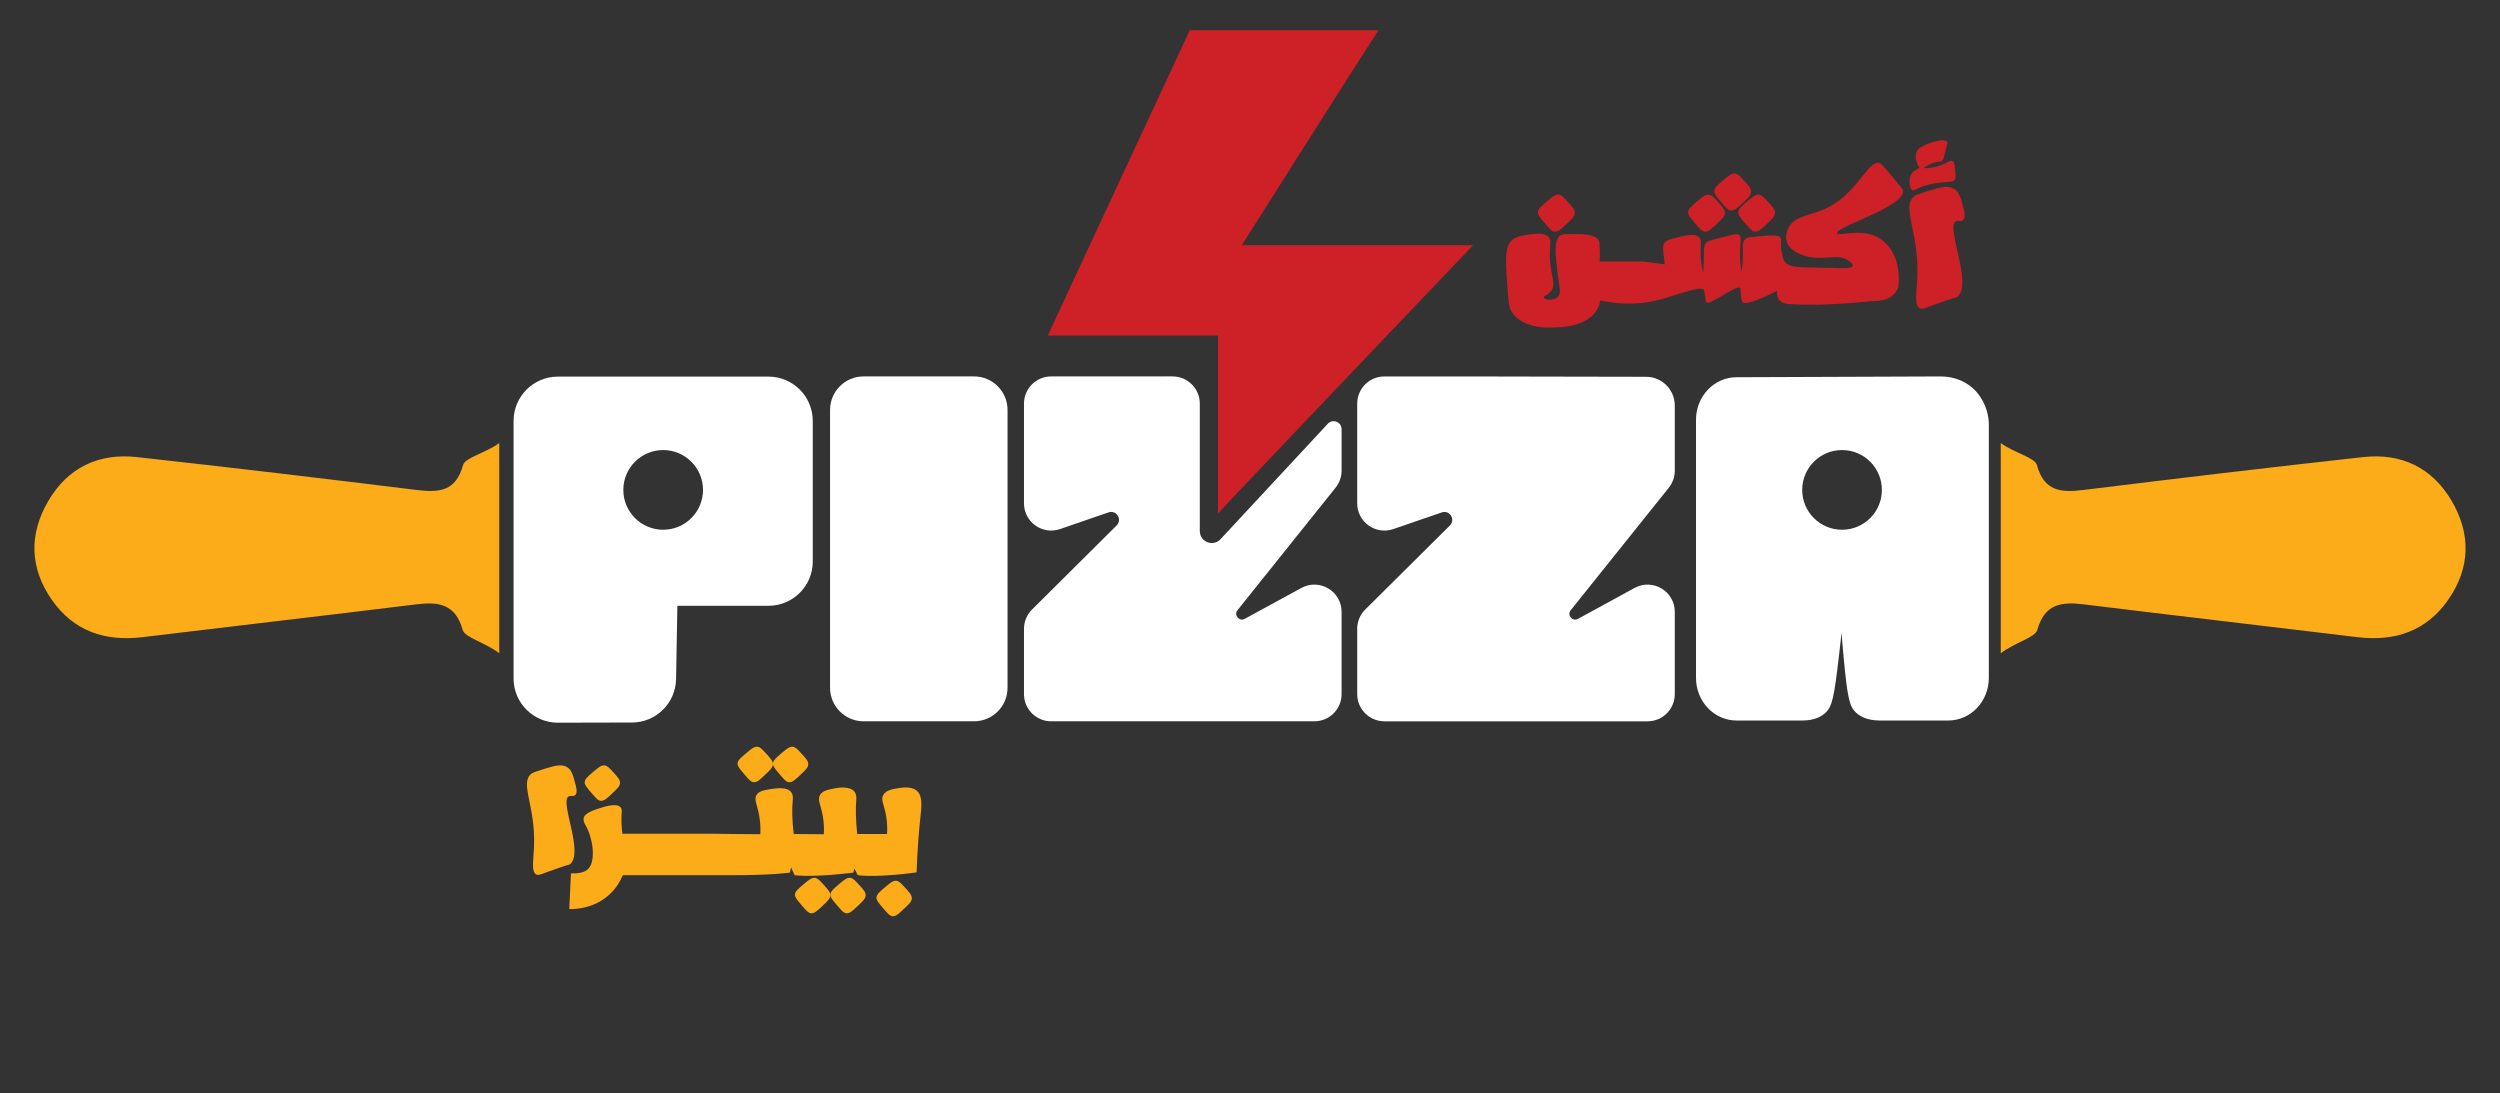
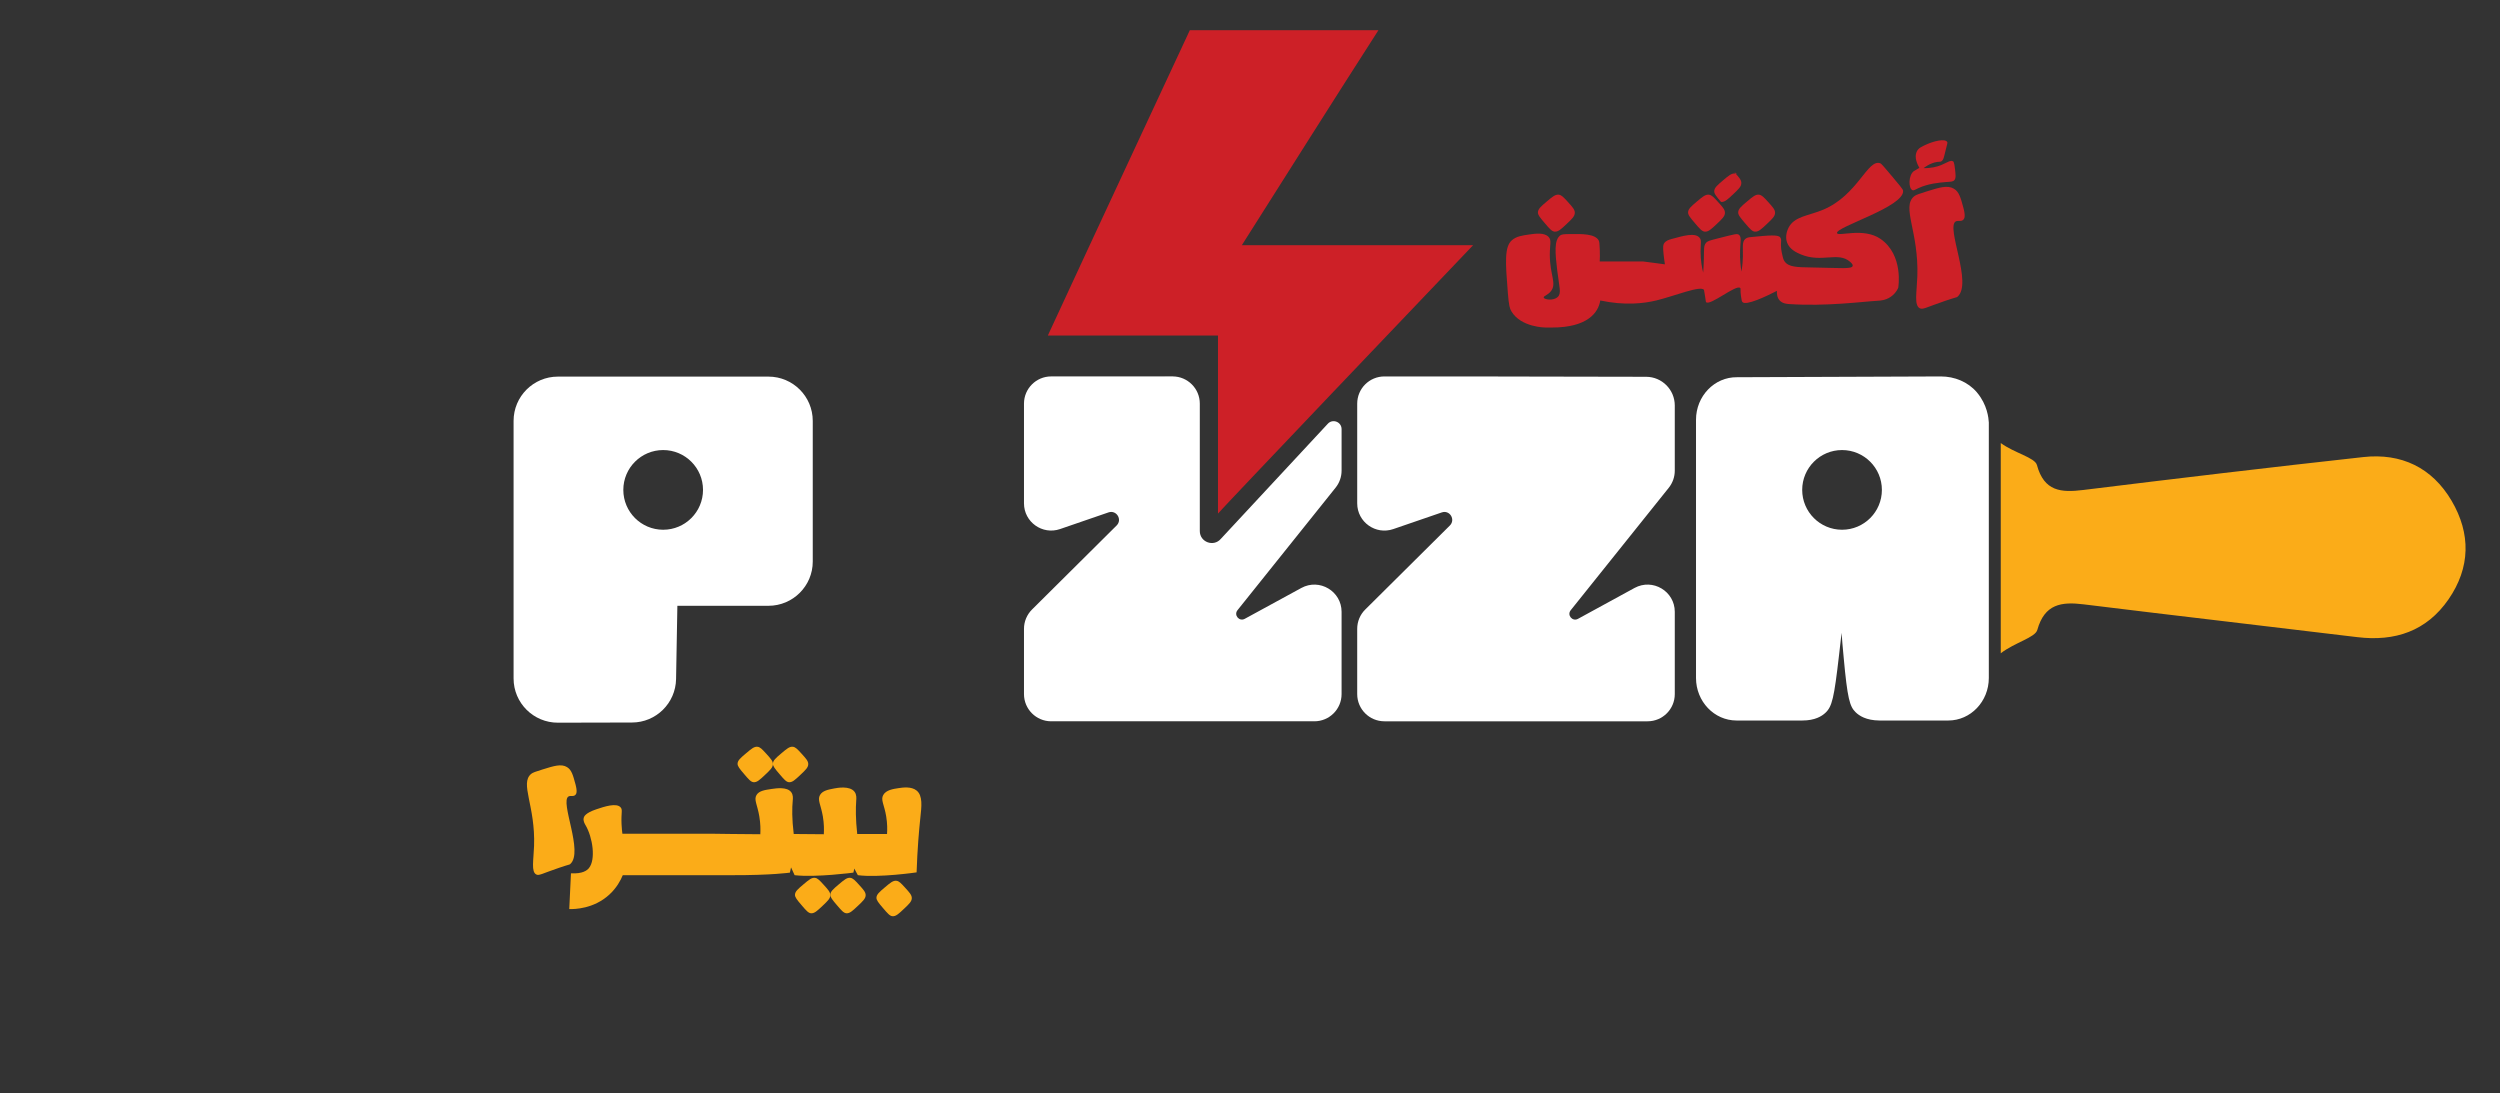
<svg xmlns="http://www.w3.org/2000/svg" version="1.1" id="Layer_1" x="0px" y="0px" viewBox="0 0 691.302 302.296" style="enable-background:new 0 0 691.302 302.296;" xml:space="preserve">
  <rect x="0" y="0" width="691.302" height="302.296" fill="#333333" stroke="none" />
  <style type="text/css">
	.st0{fill:#FBAC18;}
	.st1{fill:#CD2027;}
	.st2{fill:#FFFFFF;}
	.st3{fill:none;}
</style>
  <g>
    <g>
      <g>
        <g>
          <path class="st0" d="M253.458,241.229c0,0-10.37,1.522-16.245,0.779l-0.991-1.84c-0.071,0.389-0.142,0.779-0.248,1.133      c0,0-10.37,1.38-16.245,0.708l-0.991-2.159c-0.106,0.496-0.212,0.991-0.319,1.451c0,0-5.033,0.743-16.245,0.708H172.21      c-0.573,1.39-1.665,3.481-3.722,5.369c-4.334,3.977-9.671,4.035-11.076,4.006c0.157-3.299,0.314-6.599,0.471-9.898      c3.276,0.195,4.484-0.855,4.949-1.414c1.977-2.377,1.057-8.525-0.903-11.869c-0.225-0.383-0.743-1.207-0.513-2.085      c0.085-0.325,0.441-1.307,3.45-2.321c2.225-0.75,5.632-1.897,6.778-0.511c0.567,0.685,0.089,1.394,0.225,4.577      c0.05,1.165,0.158,2.105,0.235,2.678c5.769,0,18.922,0,24.691,0l5.38,0.071l8.069,0.071c0.062-1.137,0.073-2.876-0.279-4.95      c-0.558-3.292-1.547-4.583-0.783-5.879c0.695-1.18,2.282-1.412,4.243-1.698c1.329-0.194,4.222-0.617,5.362,0.898      c0.582,0.774,0.474,1.744,0.42,2.327c-0.189,2.033-0.244,4.984,0.274,9.233l8.317,0.071c0.073-1.176,0.086-2.907-0.265-4.95      c-0.555-3.228-1.556-4.529-0.796-5.879c0.681-1.211,2.241-1.509,3.887-1.823c0.878-0.168,4.353-0.831,5.671,0.91      c0.602,0.795,0.514,1.775,0.467,2.44c-0.148,2.076-0.184,5.063,0.274,9.233h8.246c0.077-1.123,0.108-2.853-0.239-4.915      c-0.548-3.255-1.561-4.496-0.823-5.844c0.771-1.409,2.781-1.705,4.256-1.922c1.185-0.175,3.534-0.521,4.987,0.67      c1.756,1.438,1.36,4.428,1.029,7.53C254.117,229.668,253.676,234.749,253.458,241.229z" />
          <path class="st0" d="M156.781,212.113c-1.592-0.96-3.589-0.335-6.81,0.674c-1.762,0.552-2.644,0.828-3.101,1.214      c-3.179,2.677,1.215,8.764,0.809,19.957c-0.143,3.937-0.829,7.116,0.61,7.851c0.788,0.402,1.596-0.241,6.334-1.851      c2.924-0.994,2.797-0.81,3.034-1.011c3.843-3.269-2.969-17.368-0.421-18.722c0.563-0.299,1.351,0.146,1.902-0.452      c0.24-0.261,0.55-0.843,0.002-2.873C158.434,214.283,158.056,212.882,156.781,212.113z" />
        </g>
-         <path class="st0" d="M167.206,211.648c-0.921-0.109-1.678,0.53-3.192,1.81c-1.532,1.295-2.288,1.942-2.337,2.841     c-0.039,0.706,0.573,1.439,1.798,2.877c1.244,1.46,1.866,2.189,2.589,2.265c0.96,0.101,1.719-0.616,3.236-2.05     c1.424-1.345,2.137-2.015,2.148-2.946c0.01-0.847-0.617-1.535-1.869-2.91C168.486,212.335,167.939,211.735,167.206,211.648z" />
        <path class="st0" d="M209.483,206.498c-0.921-0.109-1.678,0.53-3.192,1.81c-1.532,1.295-2.288,1.942-2.337,2.841     c-0.039,0.706,0.573,1.439,1.798,2.877c1.244,1.46,1.866,2.189,2.589,2.265c0.96,0.101,1.719-0.616,3.236-2.05     c1.424-1.345,2.137-2.015,2.148-2.946c0.01-0.847-0.617-1.535-1.869-2.91C210.763,207.186,210.216,206.585,209.483,206.498z" />
        <path class="st0" d="M219.257,206.498c-0.921-0.109-1.678,0.53-3.192,1.81c-1.532,1.295-2.288,1.942-2.337,2.841     c-0.039,0.706,0.573,1.439,1.798,2.877c1.244,1.46,1.866,2.189,2.589,2.265c0.96,0.101,1.719-0.616,3.236-2.05     c1.424-1.345,2.137-2.015,2.148-2.946c0.01-0.847-0.617-1.535-1.869-2.91C220.537,207.186,219.99,206.585,219.257,206.498z" />
        <path class="st0" d="M225.357,242.74c-0.921-0.109-1.678,0.53-3.192,1.81c-1.532,1.295-2.288,1.942-2.337,2.841     c-0.039,0.706,0.573,1.439,1.798,2.877c1.244,1.46,1.866,2.189,2.589,2.265c0.96,0.101,1.719-0.616,3.236-2.05     c1.424-1.345,2.137-2.015,2.148-2.946c0.01-0.847-0.617-1.535-1.869-2.91C226.637,243.427,226.09,242.827,225.357,242.74z" />
        <path class="st0" d="M235.131,242.74c-0.921-0.109-1.678,0.53-3.192,1.81c-1.532,1.295-2.288,1.942-2.337,2.841     c-0.039,0.706,0.573,1.439,1.798,2.877c1.244,1.46,1.866,2.189,2.589,2.265c0.96,0.101,1.719-0.616,3.236-2.05     c1.424-1.345,2.137-2.015,2.148-2.946c0.01-0.847-0.617-1.535-1.869-2.91C236.411,243.427,235.864,242.827,235.131,242.74z" />
        <path class="st0" d="M247.887,243.554c-0.921-0.109-1.678,0.53-3.192,1.81c-1.532,1.295-2.288,1.942-2.337,2.841     c-0.039,0.706,0.573,1.439,1.798,2.877c1.244,1.46,1.866,2.189,2.589,2.265c0.96,0.101,1.719-0.616,3.236-2.05     c1.424-1.345,2.137-2.015,2.148-2.946c0.01-0.847-0.617-1.535-1.869-2.91C249.167,244.241,248.62,243.641,247.887,243.554z" />
      </g>
      <g>
        <path class="st1" d="M407.109,67.794H343.4c12.637-19.933,25.03-39.622,37.771-59.45h-52.154     c-0.698,1.536-27.02,57.914-39.273,84.445h47.057c0,4.224,0,49.222,0,49.222c2.618-2.967,57.565-60.637,70.551-74.216     C407.249,67.794,407.249,67.794,407.109,67.794z" />
-         <path class="st0" d="M138.052,122.51c0,20.207,0,37.828,0,58.134c-3.914-3.011-9.509-4.322-10.107-6.457     c-2.014-7.193-6.662-7.832-12.829-7.071c-25.206,3.11-50.439,6.007-75.652,9.067c-10.432,1.266-19.152-1.655-25.226-10.448     c-6.067-8.781-6.21-18.158-0.854-27.262c5.406-9.189,13.92-13.238,24.422-12.083c25.83,2.843,51.636,5.923,77.427,9.1     c6.143,0.757,10.834,0.409,12.817-6.9C128.61,126.52,134.272,125.279,138.052,122.51z" />
        <path class="st0" d="M553.25,122.51c0,20.207,0,37.828,0,58.134c3.914-3.011,9.509-4.322,10.107-6.457     c2.014-7.193,6.662-7.832,12.829-7.071c25.206,3.11,50.439,6.007,75.652,9.067c10.432,1.266,19.152-1.655,25.226-10.448     c6.067-8.781,6.21-18.158,0.854-27.262c-5.406-9.189-13.92-13.238-24.422-12.083c-25.83,2.843-51.636,5.923-77.427,9.1     c-6.143,0.757-10.834,0.409-12.817-6.9C562.692,126.52,557.03,125.279,553.25,122.51z" />
        <path class="st2" d="M370.976,118.662c0-1.994-2.444-2.955-3.802-1.494c-9.857,10.606-19.713,21.212-29.57,31.818     c-1.993,2.349-5.833,0.94-5.833-2.141v-35.237c0-4.154-3.368-7.522-7.522-7.522h-33.573c-4.154,0-7.522,3.368-7.522,7.522v27.578     c0,5.164,5.085,8.793,9.969,7.113l13.401-4.61c2.194-0.755,3.896,1.98,2.25,3.615l-23.399,23.242     c-1.422,1.412-2.221,3.333-2.221,5.336v18.049c0,4.154,3.368,7.522,7.522,7.522h72.778c4.154,0,7.522-3.368,7.522-7.522v-22.745     c0-5.709-6.111-9.337-11.123-6.604l-15.656,8.538c-1.525,0.831-3.088-1.034-2.002-2.39l27.131-33.887     c1.068-1.334,1.65-2.992,1.65-4.701L370.976,118.662L370.976,118.662z" />
-         <path class="st2" d="M269.341,104.087h-30.545c-5.118,0-9.267,4.149-9.267,9.267v76.833c0,5.118,4.149,9.267,9.267,9.267h30.545     c5.118,0,9.267-4.149,9.267-9.267v-76.833C278.608,108.236,274.459,104.087,269.341,104.087z" />
        <path class="st2" d="M324.567,104.117c-3.013,0-6.026-0.024-9.039-0.024h8.726C324.35,104.093,324.471,104.093,324.567,104.117z" />
        <path class="st2" d="M455.194,104.191c4.375,0.012,7.917,3.564,7.917,7.939v18.021c0,1.712-0.579,3.351-1.639,4.701     l-27.142,33.892c-1.085,1.35,0.482,3.206,2.001,2.386l15.668-8.557c5.014-2.724,11.113,0.916,11.113,6.605v22.755     c0,4.154-3.367,7.521-7.521,7.521h-72.774c-4.154,0-7.521-3.367-7.521-7.521v-18.055c0-2.001,0.795-3.929,2.218-5.327     l23.406-23.237c1.639-1.639-0.048-4.387-2.242-3.616l-13.402,4.604c-4.893,1.687-9.979-1.953-9.979-7.111v-27.576     c0-4.17,3.375-7.521,7.521-7.521h24.852c3.013,0,6.026,0.024,9.039,0.024C429.525,104.137,442.358,104.157,455.194,104.191z" />
        <g>
          <path class="st2" d="M212.499,104.141h-58.238c-6.749,0-12.245,5.472-12.245,12.245v71.231c0,6.774,5.52,12.245,12.269,12.221      l20.465-0.048c6.653,0,12.077-5.351,12.197-12.004l0.361-20.273h25.19c6.749,0,12.245-5.472,12.245-12.221v-38.905      C224.744,109.613,219.248,104.141,212.499,104.141z M183.38,146.485c-6.085,0-11.018-4.933-11.018-11.018      s4.933-11.018,11.018-11.018s11.018,4.933,11.018,11.018C194.398,141.552,189.465,146.485,183.38,146.485z" />
          <path class="st2" d="M546.696,108.553c-0.024-0.048-0.048-0.072-0.072-0.096c-2.459-2.868-6.147-4.363-9.931-4.363      l-56.382,0.217c-6.243-0.072-11.329,5.231-11.329,11.763v71.4c0,6.484,5.014,11.763,11.209,11.763h18.175      c3.544,0,5.4-1.205,6.364-2.097c1.904-1.736,2.435-4.146,3.809-16.03c0.289-2.435,0.506-4.508,0.699-6.123      c0.121,1.736,0.313,4.074,0.579,6.846c1.036,11.329,1.663,13.523,3.302,15.114c0.964,0.94,2.869,2.266,6.629,2.29h18.995      c6.195,0,11.209-5.279,11.209-11.763v-70.652C549.878,115.615,549.541,111.927,546.696,108.553z M509.363,146.485      c-6.085,0-11.018-4.933-11.018-11.018s4.933-11.018,11.018-11.018s11.018,4.933,11.018,11.018S515.449,146.485,509.363,146.485z      " />
        </g>
      </g>
      <g>
        <path class="st1" d="M472.559,53.836c-0.961-0.114-1.75,0.553-3.33,1.888c-1.598,1.351-2.387,2.026-2.439,2.964     c-0.04,0.737,0.598,1.502,1.876,3.001c1.298,1.523,1.947,2.284,2.701,2.363c1.001,0.105,1.793-0.642,3.376-2.138     c1.485-1.403,2.23-2.102,2.241-3.073c0.01-0.884-0.643-1.601-1.95-3.035C473.895,54.553,473.324,53.927,472.559,53.836z" />
        <path class="st1" d="M431.041,53.836c-0.961-0.114-1.75,0.553-3.33,1.888c-1.598,1.351-2.387,2.026-2.439,2.964     c-0.04,0.737,0.598,1.502,1.876,3.001c1.298,1.523,1.946,2.284,2.701,2.363c1.001,0.105,1.793-0.642,3.376-2.138     c1.485-1.403,2.23-2.102,2.241-3.073c0.01-0.884-0.643-1.601-1.95-3.035C432.376,54.553,431.805,53.927,431.041,53.836z" />
        <path class="st1" d="M486.413,53.836c-0.961-0.114-1.75,0.553-3.33,1.888c-1.598,1.351-2.387,2.026-2.439,2.964     c-0.04,0.737,0.598,1.502,1.876,3.001c1.298,1.523,1.946,2.284,2.701,2.363c1.001,0.105,1.793-0.642,3.376-2.138     c1.485-1.403,2.23-2.102,2.241-3.073c0.01-0.884-0.643-1.601-1.95-3.035C487.748,54.553,487.177,53.927,486.413,53.836z" />
-         <path class="st1" d="M479.792,47.982c-0.961-0.114-1.75,0.553-3.33,1.888c-1.598,1.351-2.387,2.026-2.439,2.964     c-0.04,0.737,0.598,1.502,1.876,3.001c1.298,1.523,1.946,2.284,2.701,2.363c1.001,0.105,1.793-0.642,3.376-2.138     c1.485-1.403,2.23-2.102,2.241-3.073c0.01-0.884-0.643-1.601-1.95-3.035C481.127,48.7,480.557,48.073,479.792,47.982z" />
+         <path class="st1" d="M479.792,47.982c-0.961-0.114-1.75,0.553-3.33,1.888c-1.598,1.351-2.387,2.026-2.439,2.964     c-0.04,0.737,0.598,1.502,1.876,3.001c1.001,0.105,1.793-0.642,3.376-2.138     c1.485-1.403,2.23-2.102,2.241-3.073c0.01-0.884-0.643-1.601-1.95-3.035C481.127,48.7,480.557,48.073,479.792,47.982z" />
        <path class="st1" d="M507.976,64.452c0.278,1.065,7.284-1.64,11.99,1.587c6.506,4.461,4.937,13.524,4.937,13.524     s-0.537,1.483-2.122,2.545c-1.415,0.949-2.887,1.022-3.45,1.052c-4.143,0.222-14.502,1.631-24.724,0.907     c-0.558-0.04-1.705-0.137-2.482-0.977c-0.769-0.831-0.812-1.997-0.776-2.662c-2.717,1.393-8.656,4.278-9.561,3.056     c-0.172-0.232-0.241-0.718-0.375-1.651c-0.237-1.655,0.007-1.984-0.219-2.206c-1.087-1.067-8.311,5.019-9.423,3.932     c-0.073-0.072-0.049-0.105-0.3-1.726c-0.164-1.059-0.246-1.589-0.281-1.651c-0.779-1.372-8.252,1.702-13.149,2.889     c-3.617,0.876-8.784,1.439-15.533,0.019c-0.529,3.385-3.579,7.476-13.33,7.476h-1.798c0,0-6.777,0-9.438-4.469     c-0.487-0.817-0.709-1.587-1-5.246c-0.667-8.391-0.958-12.624,1.146-14.437c1.23-1.06,2.782-1.286,4.706-1.566     c1.757-0.256,4.216-0.614,5.423,0.666c0.895,0.949,0.322,1.967,0.338,5.013c0.029,5.541,1.952,7.852,0.337,9.955     c-0.879,1.145-2.147,1.368-2.026,1.801c0.164,0.586,2.7,0.953,3.883-0.169c1.106-1.049,0.39-2.793-0.147-7.364     c-0.547-4.667-0.931-8.4,0.878-9.687c0.419-0.298,1.148-0.315,2.589-0.338c3.341-0.052,7.009-0.109,8.028,1.801     c0.18,0.337,0.212,1.088,0.277,2.588c0.057,1.318,0.021,2.415-0.025,3.185h11.99l3.138,0.406l2.909,0.388     c-0.143-0.871-0.273-1.825-0.377-2.852c-0.202-2.008-0.119-2.496,0.13-2.913c0.433-0.726,1.231-1.005,2.121-1.251     c3.444-0.95,6.5-1.792,7.709-0.338c0.612,0.735,0.277,1.487,0.273,3.784c-0.004,2.496,0.386,4.524,0.723,5.863     c0.065-0.856,0.148-2.163,0.187-3.767c0.068-2.788-0.068-3.619,0.561-4.417c0.434-0.55,0.897-0.661,3.376-1.294     c4.727-1.208,5.302-1.381,5.796-0.957c0.723,0.622,0.37,1.752,0.283,4.265c-0.088,2.541,0.162,4.595,0.375,5.887     c0.306-1.75,0.388-3.191,0.406-4.199c0.043-2.499-0.288-3.982,0.655-4.823c0.462-0.412,1.01-0.473,1.627-0.533     c4.949-0.48,7.436-0.705,8.022,0.077c0.633,0.845-0.135,1.486,0.469,4.317c0.23,1.079,0.362,1.791,0.769,2.361     c1.126,1.574,3.498,1.586,7.315,1.651c8.39,0.142,11.275,0.499,11.495-0.425c0.099-0.416-0.396-0.86-0.728-1.151     c-3.283-2.878-7.868,0.365-13.58-2.026c-1.108-0.464-3.137-1.348-3.838-3.315c-0.607-1.703,0.086-3.393,0.367-3.974     c1.584-3.275,5.554-3.364,9.608-5.069c9.643-4.054,12.247-14.108,15.808-12.852c0.298,0.105,1.253,1.234,3.151,3.489     c2.071,2.46,3.107,3.697,3.151,4.052C526.798,57.161,507.53,62.742,507.976,64.452z" />
        <path class="st1" d="M528.807,52.574c-1.104-0.512-1.111-4.114,0.402-5.253l1.538-0.9l0,0c-1.181-2.049-1.188-3.509-0.718-4.518     c0.458-0.985,1.365-1.365,2.684-1.963c1.858-0.842,5.054-1.728,5.728-0.682c0.143,0.222,0.045,0.333-0.432,2.284     c-0.496,2.025-0.592,2.73-1.216,3.075c-0.313,0.173-0.411,0.063-1.077,0.153c-2.087,0.282-3.803,1.718-3.803,1.718l0,0     c2.128,0.046,3.703-0.382,4.789-0.816c1.599-0.64,2.69-1.514,3.369-1.055c0.102,0.069,0.307,0.243,0.5,1.892     c0.214,1.829,0.321,2.744-0.122,3.277c-0.425,0.51-1.028,0.437-2.44,0.558c-1.761,0.15-4.835,0.413-7.529,1.673     C529.544,52.455,529.202,52.757,528.807,52.574z M540.311,52.195c-1.772-1.068-3.995-0.372-7.578,0.75     c-1.961,0.615-2.942,0.922-3.451,1.351c-3.538,2.979,1.352,9.753,0.9,22.209c-0.159,4.382-0.923,7.918,0.679,8.737     c0.877,0.448,1.776-0.268,7.049-2.06c3.254-1.106,3.113-0.901,3.376-1.125c4.277-3.638-3.304-19.328-0.468-20.835     c0.626-0.333,1.504,0.162,2.117-0.503c0.267-0.29,0.612-0.939,0.002-3.197C542.151,54.61,541.73,53.05,540.311,52.195z" />
      </g>
    </g>
    <rect class="st3" width="691.302" height="302.297" />
  </g>
</svg>